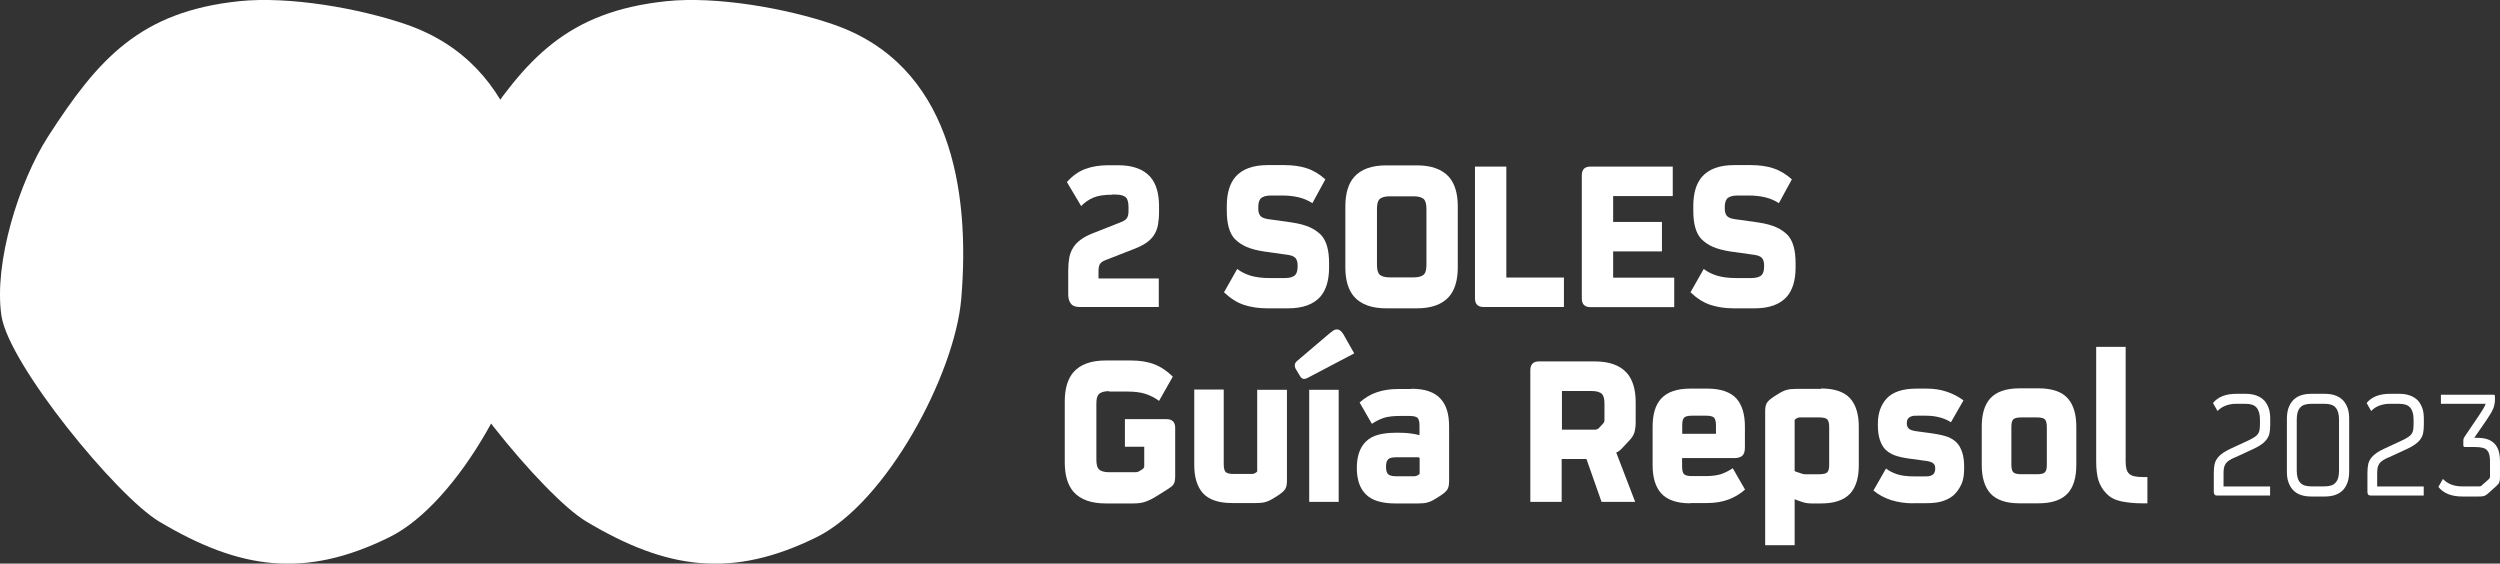
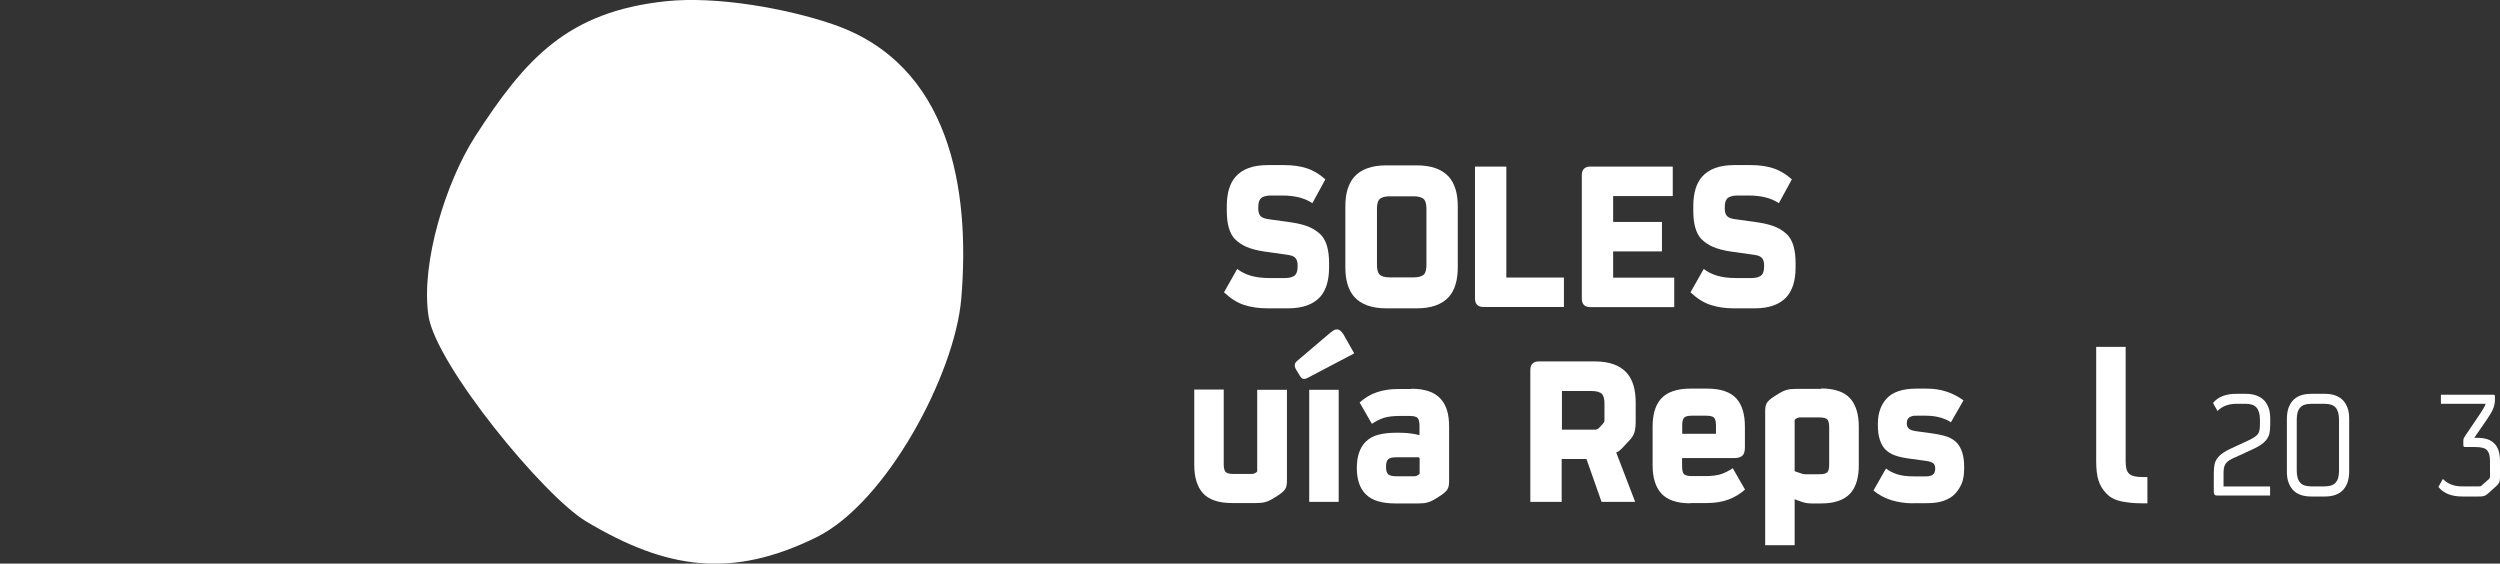
<svg xmlns="http://www.w3.org/2000/svg" id="Capa_2" data-name="Capa 2" viewBox="0 0 187.46 42.26">
  <rect x="0" y="0" width="187.46" height="42.26" fill="#333333" stroke="none" />
  <defs>
    <style>
      .cls-1 {
        fill: #fff;
      }
    </style>
  </defs>
  <g id="Capa_1-2" data-name="Capa 1">
    <g>
      <path class="cls-1" d="M49.96.09c3.73-.39,8.97.52,12.52,1.74,8.76,3.01,10.29,12.31,9.6,20.56-.48,5.69-5.62,15.31-10.85,17.89-6.37,3.14-11.24,2.42-17.26-1.17-3.22-1.92-11.29-11.77-11.84-15.42-.6-3.98,1.33-10.08,3.48-13.43C39.41,4.37,42.56.87,49.96.09Z" />
-       <path class="cls-1" d="M17.93.09c3.73-.39,8.97.52,12.52,1.74,8.76,3.01,10.29,12.31,9.6,20.56-.48,5.69-5.62,15.31-10.85,17.89-6.37,3.14-11.24,2.42-17.26-1.17C8.73,37.19.67,27.34.11,23.69c-.6-3.98,1.33-10.08,3.48-13.43C7.38,4.37,10.53.87,17.93.09Z" />
      <g>
        <g>
-           <path class="cls-1" d="M83.4,14.6c-.59,0-1.07.07-1.42.22-.35.15-.65.36-.91.63l-1.07-1.8c.41-.46.87-.79,1.38-.98.51-.19,1.09-.28,1.73-.28h.73c1.09,0,1.9.29,2.42.88.43.5.65,1.23.65,2.19v.42c0,.37-.03.7-.08.98-.05.28-.15.53-.29.75-.14.22-.32.41-.56.58-.23.16-.52.31-.87.45l-2.23.87c-.22.09-.36.2-.42.32-.06.12-.09.29-.09.51v.54h4.52v2.14h-5.95c-.3,0-.51-.08-.64-.25-.13-.16-.2-.39-.2-.69v-1.82c0-.35.03-.66.08-.94.05-.28.15-.53.29-.75.14-.22.32-.42.56-.59.23-.18.52-.33.87-.47l2.1-.83c.24-.09.41-.19.49-.31.08-.11.13-.29.13-.54v-.29c0-.34-.06-.58-.17-.71-.15-.16-.41-.24-.78-.24h-.29Z" />
          <path class="cls-1" d="M98.42,15.24c-.31-.2-.65-.35-1.02-.44-.37-.09-.79-.14-1.26-.14h-.84c-.37,0-.63.08-.78.24-.12.14-.17.35-.17.65v.1c0,.23.05.4.15.53.1.12.29.21.58.25l1.78.25c.54.08.98.2,1.33.35.34.15.63.35.87.59.4.43.6,1.13.6,2.11v.32c0,.96-.22,1.69-.65,2.19-.52.59-1.33.88-2.42.88h-1.56c-.63,0-1.2-.08-1.73-.25s-1.03-.49-1.52-.95l.99-1.75c.31.23.65.4,1.03.51.38.11.85.17,1.41.17h1.14c.37,0,.63-.08.78-.24.12-.14.17-.35.17-.65v-.07c0-.23-.05-.4-.15-.53-.1-.12-.29-.21-.58-.25l-1.78-.25c-.54-.08-.98-.2-1.33-.35-.34-.15-.63-.35-.87-.59-.4-.43-.6-1.13-.6-2.11v-.36c0-.96.22-1.69.65-2.19.52-.59,1.32-.88,2.42-.88h1.24c.64,0,1.2.08,1.69.24.49.16.96.44,1.39.83l-.97,1.78Z" />
          <path class="cls-1" d="M109.31,20.05c0,.96-.22,1.69-.65,2.19-.52.59-1.33.88-2.42.88h-2.29c-1.09,0-1.9-.29-2.42-.88-.43-.5-.65-1.23-.65-2.19v-4.58c0-.96.22-1.69.65-2.19.52-.59,1.32-.88,2.42-.88h2.29c1.09,0,1.9.29,2.42.88.43.5.65,1.23.65,2.19v4.58ZM106.96,15.67c0-.34-.06-.58-.17-.71-.15-.16-.41-.24-.78-.24h-1.81c-.37,0-.63.08-.78.24-.12.14-.17.37-.17.71v4.18c0,.34.06.58.17.71.15.16.41.24.78.24h1.81c.37,0,.63-.08.78-.24.12-.14.17-.37.17-.71v-4.18Z" />
          <path class="cls-1" d="M111.25,23.02c-.43,0-.65-.21-.65-.65v-9.88h2.35v8.32h4.32v2.21h-6.03Z" />
          <path class="cls-1" d="M125.43,12.49v2.21h-4.47v1.94h3.66v2.21h-3.66v1.97h4.58v2.21h-6.28c-.43,0-.65-.21-.65-.65v-9.24c0-.43.22-.65.65-.65h6.17Z" />
          <path class="cls-1" d="M133.4,15.24c-.31-.2-.65-.35-1.02-.44-.37-.09-.79-.14-1.26-.14h-.84c-.37,0-.63.08-.78.24-.12.14-.17.35-.17.65v.1c0,.23.05.4.15.53.1.12.29.21.58.25l1.78.25c.54.08.98.2,1.33.35.34.15.63.35.87.59.4.43.6,1.13.6,2.11v.32c0,.96-.22,1.69-.65,2.19-.52.59-1.33.88-2.42.88h-1.56c-.63,0-1.2-.08-1.73-.25s-1.03-.49-1.52-.95l.99-1.75c.31.23.65.4,1.03.51.38.11.85.17,1.41.17h1.14c.37,0,.63-.08.78-.24.12-.14.17-.35.17-.65v-.07c0-.23-.05-.4-.15-.53-.1-.12-.29-.21-.58-.25l-1.78-.25c-.54-.08-.98-.2-1.33-.35-.34-.15-.63-.35-.87-.59-.4-.43-.6-1.13-.6-2.11v-.36c0-.96.22-1.69.65-2.19.52-.59,1.32-.88,2.42-.88h1.24c.64,0,1.2.08,1.69.24.49.16.96.44,1.39.83l-.97,1.78Z" />
-           <path class="cls-1" d="M83.16,29.33c-.37,0-.63.08-.78.24-.12.14-.17.37-.17.71v4.18c0,.34.06.58.17.71.15.16.41.24.78.24h2c.1,0,.19-.03.27-.08l.24-.15c.08-.06.13-.13.13-.22v-1.46h-1.45v-2.07h3.12c.43,0,.65.22.65.65v3.6c0,.16-.01.29-.03.39-.02.1-.05.19-.1.25-.04.07-.1.13-.17.18-.07.05-.16.11-.26.18l-.73.46c-.18.11-.34.21-.48.28-.14.07-.29.14-.43.19-.14.05-.29.09-.45.11-.15.02-.33.03-.52.03h-2.04c-1.09,0-1.9-.29-2.42-.88-.43-.5-.65-1.23-.65-2.19v-4.58c0-.96.22-1.69.65-2.19.52-.59,1.32-.88,2.42-.88h1.88c.67,0,1.25.09,1.75.28.5.19.96.5,1.4.93l-1.03,1.82c-.31-.23-.64-.4-1-.52-.36-.12-.82-.18-1.38-.18h-1.37Z" />
          <path class="cls-1" d="M94.29,29.23h2.21v6.82c0,.27-.04.48-.13.62-.08.14-.27.3-.54.48l-.27.17c-.25.16-.47.27-.66.32-.19.06-.42.08-.71.08h-1.81c-1.01,0-1.74-.25-2.19-.75-.42-.48-.64-1.18-.64-2.11v-5.65h2.21v5.6c0,.28.05.48.14.58.1.1.3.15.6.15h1.38c.07,0,.14-.02.21-.05l.11-.07s.07-.05.07-.07c0-.02,0-.06,0-.1v-6.04Z" />
          <path class="cls-1" d="M101.54,26.5l-3.48,1.83c-.13.07-.24.09-.33.08-.09-.02-.18-.09-.26-.23l-.29-.48c-.15-.26-.12-.48.1-.65l2.46-2.09c.1-.08.18-.14.26-.19.08-.05.16-.07.25-.07.17,0,.33.12.48.36l.81,1.43ZM98.17,29.23h2.21v8.4h-2.21v-8.4Z" />
          <path class="cls-1" d="M105.83,29.15c1.01,0,1.74.25,2.19.75.21.23.37.51.48.86.11.34.16.76.16,1.25v4.07c0,.27-.04.48-.13.62-.08.14-.27.3-.54.48l-.27.17c-.25.16-.47.27-.66.32-.19.06-.42.08-.71.08h-1.72c-.48,0-.91-.05-1.29-.16s-.7-.29-.95-.55c-.43-.44-.65-1.09-.65-1.95s.22-1.51.65-1.95c.25-.26.57-.44.95-.54.38-.1.81-.15,1.29-.15h.3c.24,0,.46.01.66.03.2.02.38.05.55.08l.3.07v-.71c0-.28-.05-.48-.14-.58-.1-.1-.3-.15-.6-.15h-.76c-.48,0-.87.05-1.17.14-.3.1-.6.25-.9.45l-.92-1.6c.4-.36.84-.62,1.3-.77.47-.16.99-.24,1.56-.24h1.02ZM106.31,34.29h-1.65c-.28,0-.47.05-.57.15-.11.1-.16.29-.16.56s.05.46.16.56c.11.1.3.15.57.15h1.4c.07,0,.14-.02.21-.05l.11-.07s.07-.05.07-.07c0-.02,0-.06,0-.1v-1.07s-.06-.07-.14-.07Z" />
          <path class="cls-1" d="M122.6,37.63h-2.51l-1.13-3.21h-1.86v3.21h-2.35v-9.88c0-.43.22-.65.65-.65h4.18c1.09,0,1.9.29,2.42.88.43.5.65,1.23.65,2.19v1.31c0,.22,0,.4-.02.55-.02.15-.04.29-.08.41-.04.12-.1.23-.17.34-.08.11-.18.23-.31.36l-.45.48c-.15.16-.29.26-.43.31l1.42,3.7ZM119.57,32.22c.14,0,.24-.04.32-.12l.3-.32c.05-.06.08-.1.1-.14.01-.04.02-.09.02-.16v-1.21c0-.34-.06-.58-.17-.71-.15-.16-.41-.24-.78-.24h-2.24v2.9h2.46Z" />
          <path class="cls-1" d="M126.75,37.74c-1.01,0-1.74-.25-2.19-.75-.42-.47-.64-1.17-.64-2.1v-2.9c0-.93.21-1.63.64-2.1.46-.5,1.19-.75,2.19-.75h1.26c1.01,0,1.74.25,2.19.74.42.47.64,1.17.64,2.1v1.57c0,.28-.06.49-.18.61-.12.12-.33.19-.63.19h-3.9v.62c0,.29.05.48.14.58.1.1.3.15.6.15h.99c.48,0,.87-.05,1.17-.14.3-.1.6-.25.9-.45l.92,1.6c-.37.33-.79.58-1.25.75-.46.17-1,.26-1.61.26h-1.24ZM126.88,31.17c-.31,0-.51.05-.6.15-.1.1-.14.29-.14.58v.63h2.53v-.63c0-.28-.05-.48-.14-.58-.1-.1-.3-.15-.6-.15h-1.03Z" />
          <path class="cls-1" d="M136.55,29.13c1.01,0,1.74.25,2.19.75.42.48.64,1.18.64,2.11v2.9c0,.93-.21,1.63-.64,2.11-.46.5-1.19.75-2.19.75h-.73c-.17,0-.33-.02-.47-.05-.14-.03-.35-.1-.61-.2l-.17-.07v3.45h-2.21v-10.05c0-.27.04-.48.13-.62.08-.14.26-.3.54-.48l.27-.17c.25-.16.47-.27.66-.32.19-.06.42-.08.71-.08h1.89ZM134.56,35.24c0,.06.03.1.08.12l.51.17c.06.02.13.03.19.03h1.08c.31,0,.51-.05.6-.15.1-.1.14-.29.14-.58v-2.8c0-.28-.05-.48-.14-.58-.1-.1-.3-.15-.6-.15h-1.48c-.06,0-.13.02-.19.05l-.11.07s-.07.05-.07.07c0,.02,0,.06,0,.1v3.65Z" />
          <path class="cls-1" d="M143.46,37.74c-.59,0-1.14-.08-1.65-.24-.5-.16-.95-.4-1.33-.72l.94-1.65c.21.17.48.31.8.42.32.11.74.17,1.26.17h.86c.16,0,.28,0,.36-.03.08-.02.15-.04.2-.08.14-.09.21-.24.21-.46v-.03c0-.18-.05-.31-.16-.39-.11-.08-.28-.14-.52-.17l-1.24-.17c-.45-.06-.82-.14-1.12-.25-.3-.11-.54-.27-.72-.46-.16-.17-.29-.4-.39-.7-.1-.29-.15-.66-.15-1.1v-.12c0-.4.06-.75.17-1.06.11-.31.27-.58.48-.81.46-.5,1.2-.75,2.24-.75h.8c1.01,0,1.92.29,2.73.88l-.94,1.64c-.52-.33-1.15-.49-1.89-.49h-.65c-.16,0-.28,0-.36.03s-.15.04-.2.08c-.14.09-.21.24-.21.44v.03c0,.16.05.29.14.38.1.1.28.16.54.2l1.24.17c.49.07.87.16,1.15.26.28.11.51.26.69.45.16.17.29.4.39.7.1.29.15.66.15,1.1v.12c0,.45-.06.82-.17,1.1-.12.28-.28.54-.48.76-.2.23-.48.41-.83.54-.35.14-.8.2-1.34.2h-1.02Z" />
-           <path class="cls-1" d="M155.69,34.88c0,.93-.21,1.63-.64,2.11-.46.5-1.19.75-2.19.75h-1.43c-1.01,0-1.74-.25-2.19-.75-.42-.48-.64-1.18-.64-2.11v-2.9c0-.93.21-1.63.64-2.11.46-.5,1.19-.75,2.19-.75h1.43c1.01,0,1.74.25,2.19.75.42.48.64,1.18.64,2.11v2.9ZM153.48,32.03c0-.28-.05-.48-.14-.58-.1-.1-.3-.15-.6-.15h-1.18c-.31,0-.51.05-.6.15-.1.1-.14.29-.14.58v2.8c0,.28.05.48.14.58.1.1.3.15.6.15h1.18c.31,0,.51-.05.6-.15.1-.1.14-.29.14-.58v-2.8Z" />
          <path class="cls-1" d="M157.95,37.01c-.29-.29-.48-.63-.6-.99-.11-.37-.17-.84-.17-1.42v-8.59h2.21v8.59c0,.24.02.43.06.57.04.14.1.26.2.35.17.17.5.25,1,.25h.37v1.97h-.45c-.51,0-1-.05-1.48-.14-.48-.1-.86-.29-1.14-.59Z" />
        </g>
        <g>
          <path class="cls-1" d="M167.55,34.31c-.17.07-.3.15-.41.22-.11.07-.19.15-.25.24-.06.09-.1.19-.13.31-.02.12-.03.27-.03.44v.96h3.49v.68h-3.97c-.17,0-.25-.09-.25-.27v-1.41c0-.27.02-.49.06-.68.04-.18.13-.35.26-.51.19-.23.5-.44.91-.63l1.42-.66c.17-.08.3-.16.41-.23.11-.07.19-.15.25-.23.06-.09.1-.19.12-.3.02-.12.03-.27.03-.44v-.34c0-.41-.09-.71-.26-.9-.16-.19-.43-.28-.82-.28h-.73c-.27,0-.53.05-.77.14-.24.09-.44.23-.6.4l-.34-.6c.37-.46.96-.69,1.75-.69h.7c.62,0,1.09.18,1.41.52.14.16.24.35.32.57.08.22.11.49.11.81v.4c0,.27-.02.49-.06.68-.04.18-.13.35-.26.51-.18.22-.49.43-.91.63l-1.43.66Z" />
          <path class="cls-1" d="M176.15,35.33c0,.32-.04.59-.11.81-.08.22-.18.41-.32.57-.31.35-.78.52-1.39.52h-1.03c-.62,0-1.08-.17-1.39-.52-.14-.16-.24-.35-.32-.57-.08-.22-.11-.49-.11-.81v-3.9c0-.32.04-.59.11-.81.08-.22.18-.41.32-.57.31-.35.78-.52,1.39-.52h1.03c.62,0,1.08.18,1.39.52.14.16.24.35.32.57.08.22.11.49.11.81v3.9ZM175.39,31.46c0-.41-.09-.72-.26-.9-.16-.19-.43-.28-.82-.28h-1.01c-.39,0-.66.09-.82.28-.18.19-.26.49-.26.9v3.83c0,.41.09.72.26.9.16.19.43.28.82.28h1.01c.39,0,.66-.09.82-.28.18-.19.26-.49.26-.9v-3.83Z" />
-           <path class="cls-1" d="M179.07,34.31c-.17.07-.3.15-.41.22-.11.07-.19.15-.25.24-.06.09-.1.19-.13.31-.02.12-.03.27-.03.44v.96h3.49v.68h-3.97c-.17,0-.25-.09-.25-.27v-1.41c0-.27.02-.49.06-.68.04-.18.13-.35.26-.51.19-.23.5-.44.91-.63l1.42-.66c.17-.08.3-.16.41-.23.11-.07.19-.15.25-.23.06-.09.1-.19.12-.3.02-.12.03-.27.03-.44v-.34c0-.41-.09-.71-.26-.9-.16-.19-.43-.28-.82-.28h-.73c-.27,0-.53.05-.77.14-.24.09-.44.23-.6.4l-.34-.6c.37-.46.96-.69,1.75-.69h.7c.62,0,1.09.18,1.41.52.14.16.24.35.32.57.08.22.11.49.11.81v.4c0,.27-.02.49-.06.68-.04.18-.13.35-.26.51-.18.22-.49.43-.91.63l-1.43.66Z" />
          <path class="cls-1" d="M185.54,32.83h.19c.29,0,.54.03.77.1.22.07.41.19.56.35.27.28.4.72.4,1.31v1.18c0,.16-.02.29-.05.38-.03.09-.1.18-.21.28l-.63.57c-.11.1-.21.16-.3.19-.09.03-.23.04-.41.04h-1.23c-.81,0-1.41-.24-1.79-.72l.34-.6c.16.18.37.32.62.42.26.1.52.14.79.14h1.28c.06,0,.1,0,.13-.01.03,0,.06-.03.1-.07l.53-.47c.05-.05.08-.11.08-.19v-1.15c0-.37-.06-.63-.19-.78-.08-.11-.2-.18-.35-.22-.15-.04-.34-.06-.57-.06h-.74c-.1,0-.15-.04-.15-.13v-.22c0-.06,0-.11,0-.15,0-.04.01-.08.02-.12.01-.04.03-.07.05-.11.02-.04.05-.08.09-.14l1.01-1.49c.15-.24.27-.41.34-.54.08-.12.13-.24.16-.34h-3.35v-.68h3.95c.07,0,.1.04.1.11v.18c0,.15,0,.28-.03.4-.02.12-.05.23-.1.35-.05.11-.11.24-.19.37-.08.13-.18.29-.3.47l-.93,1.35Z" />
        </g>
      </g>
    </g>
  </g>
</svg>